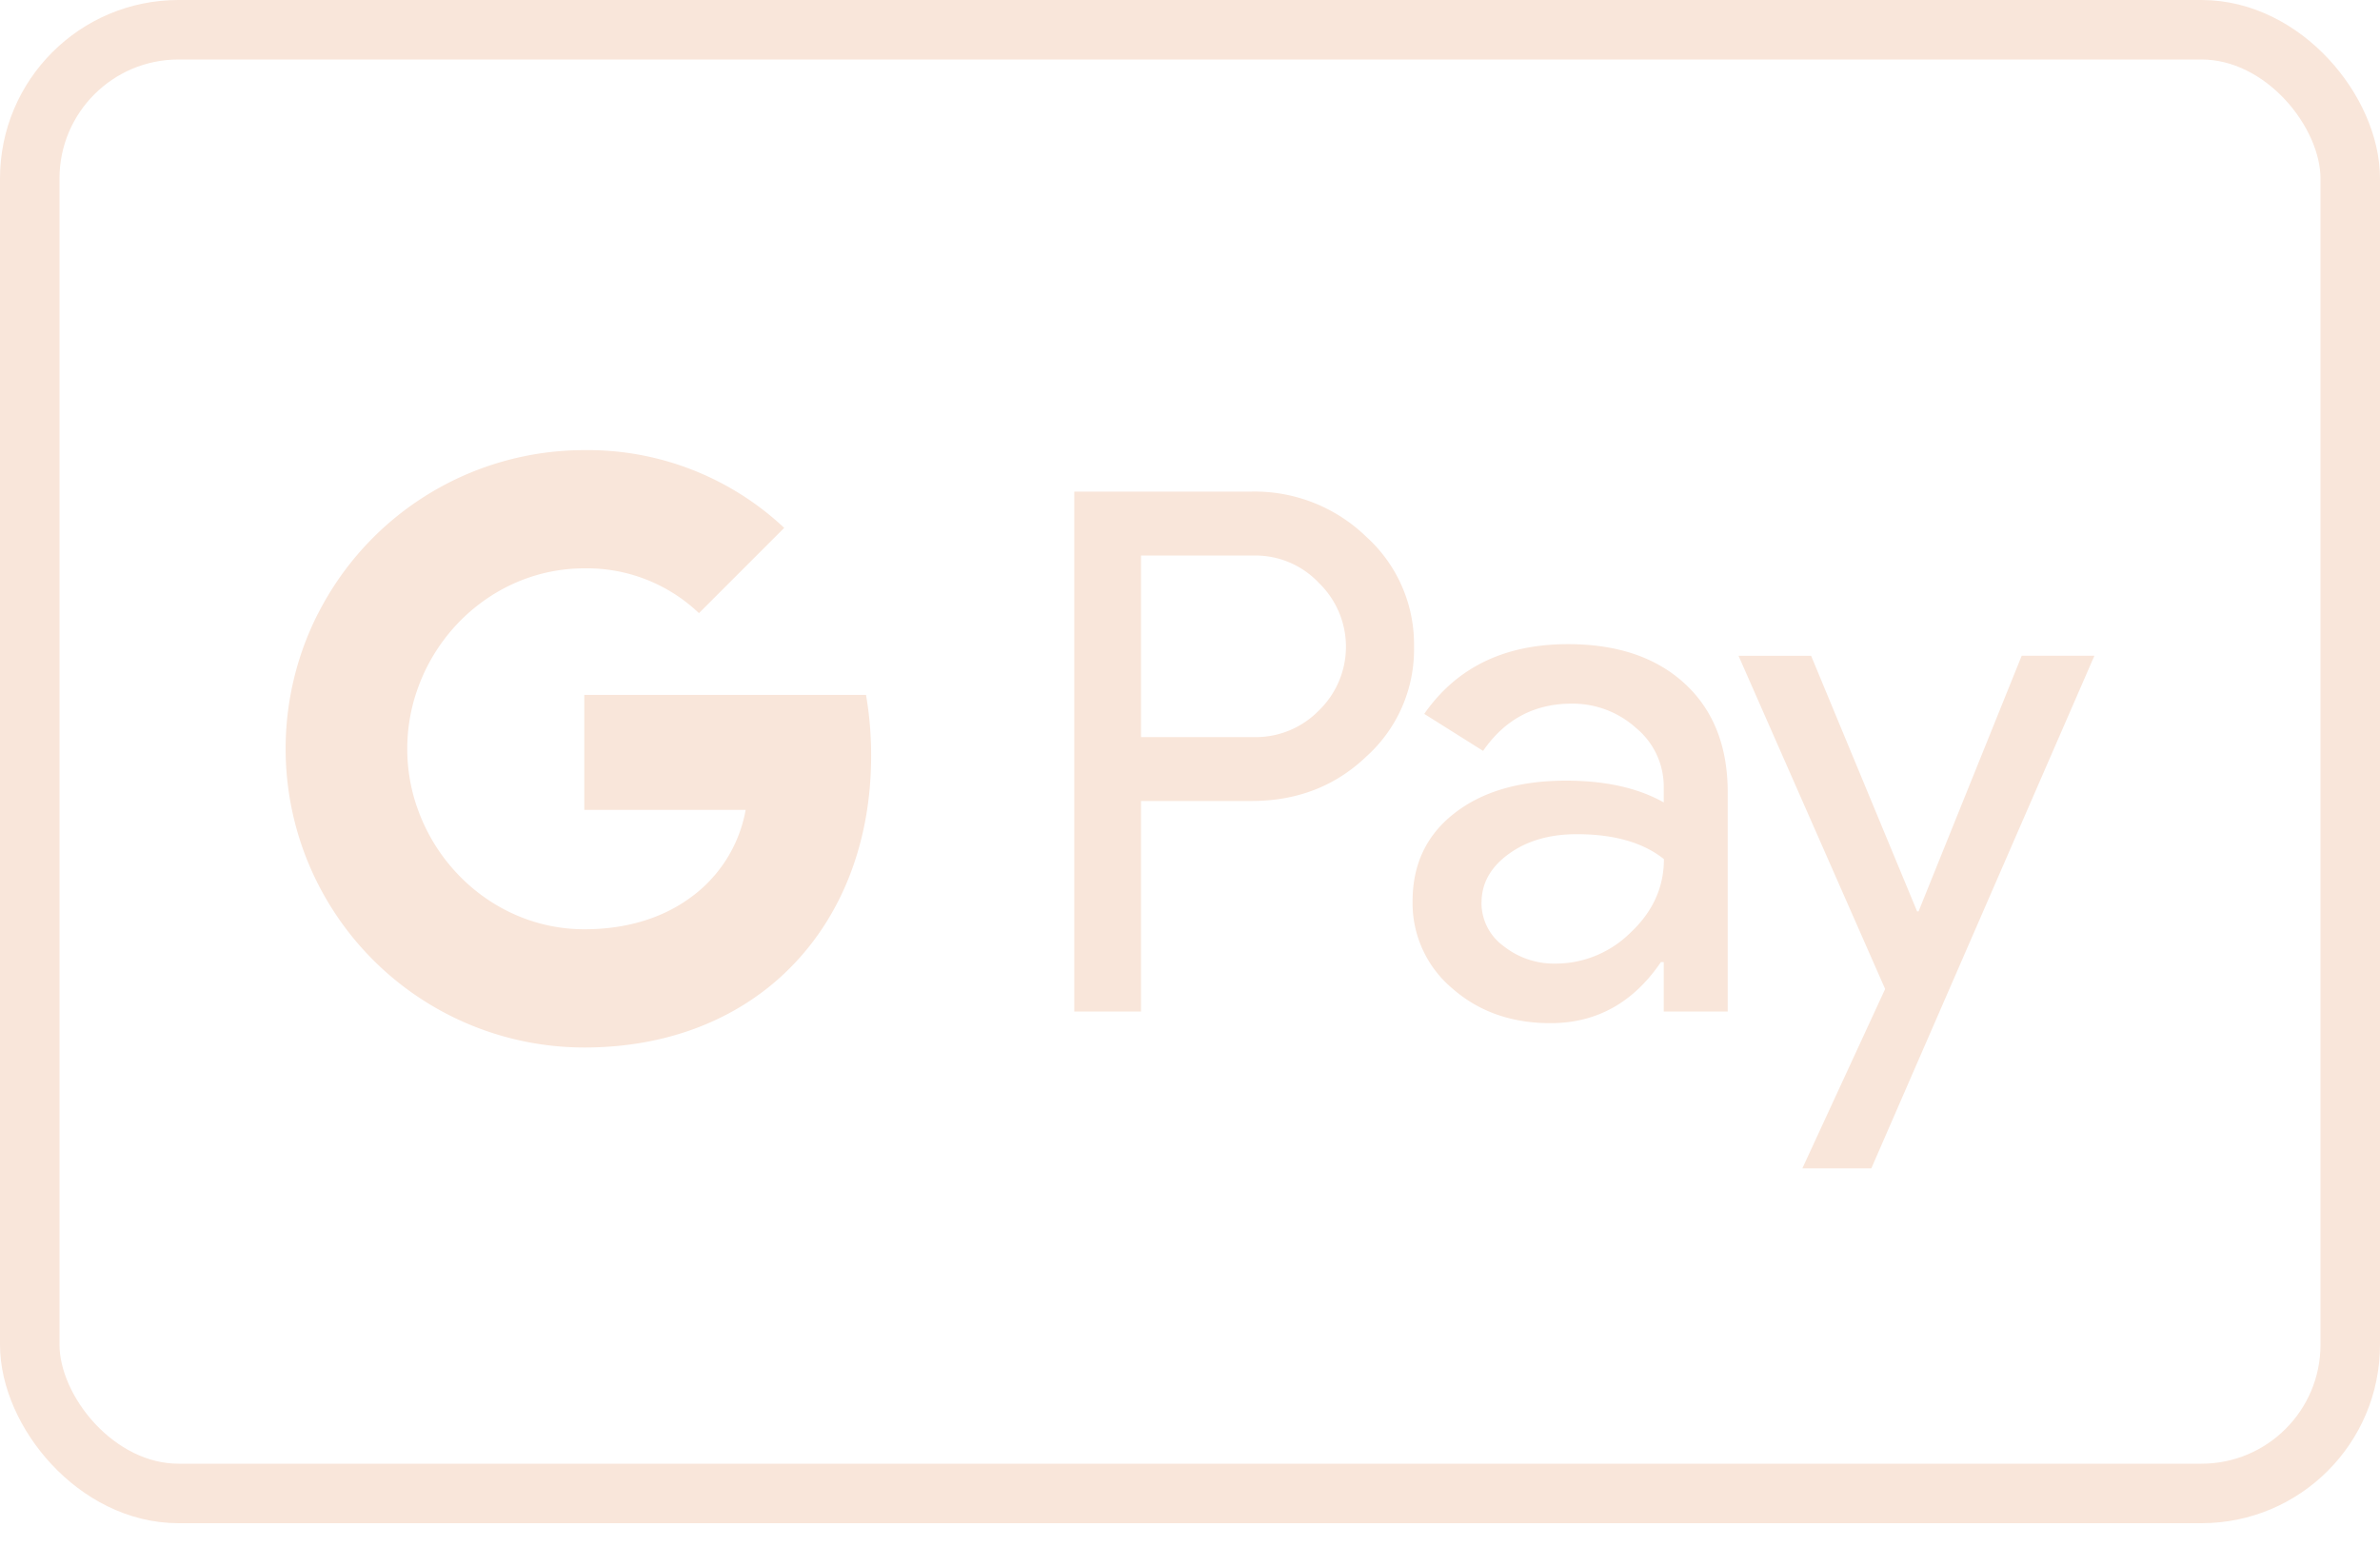
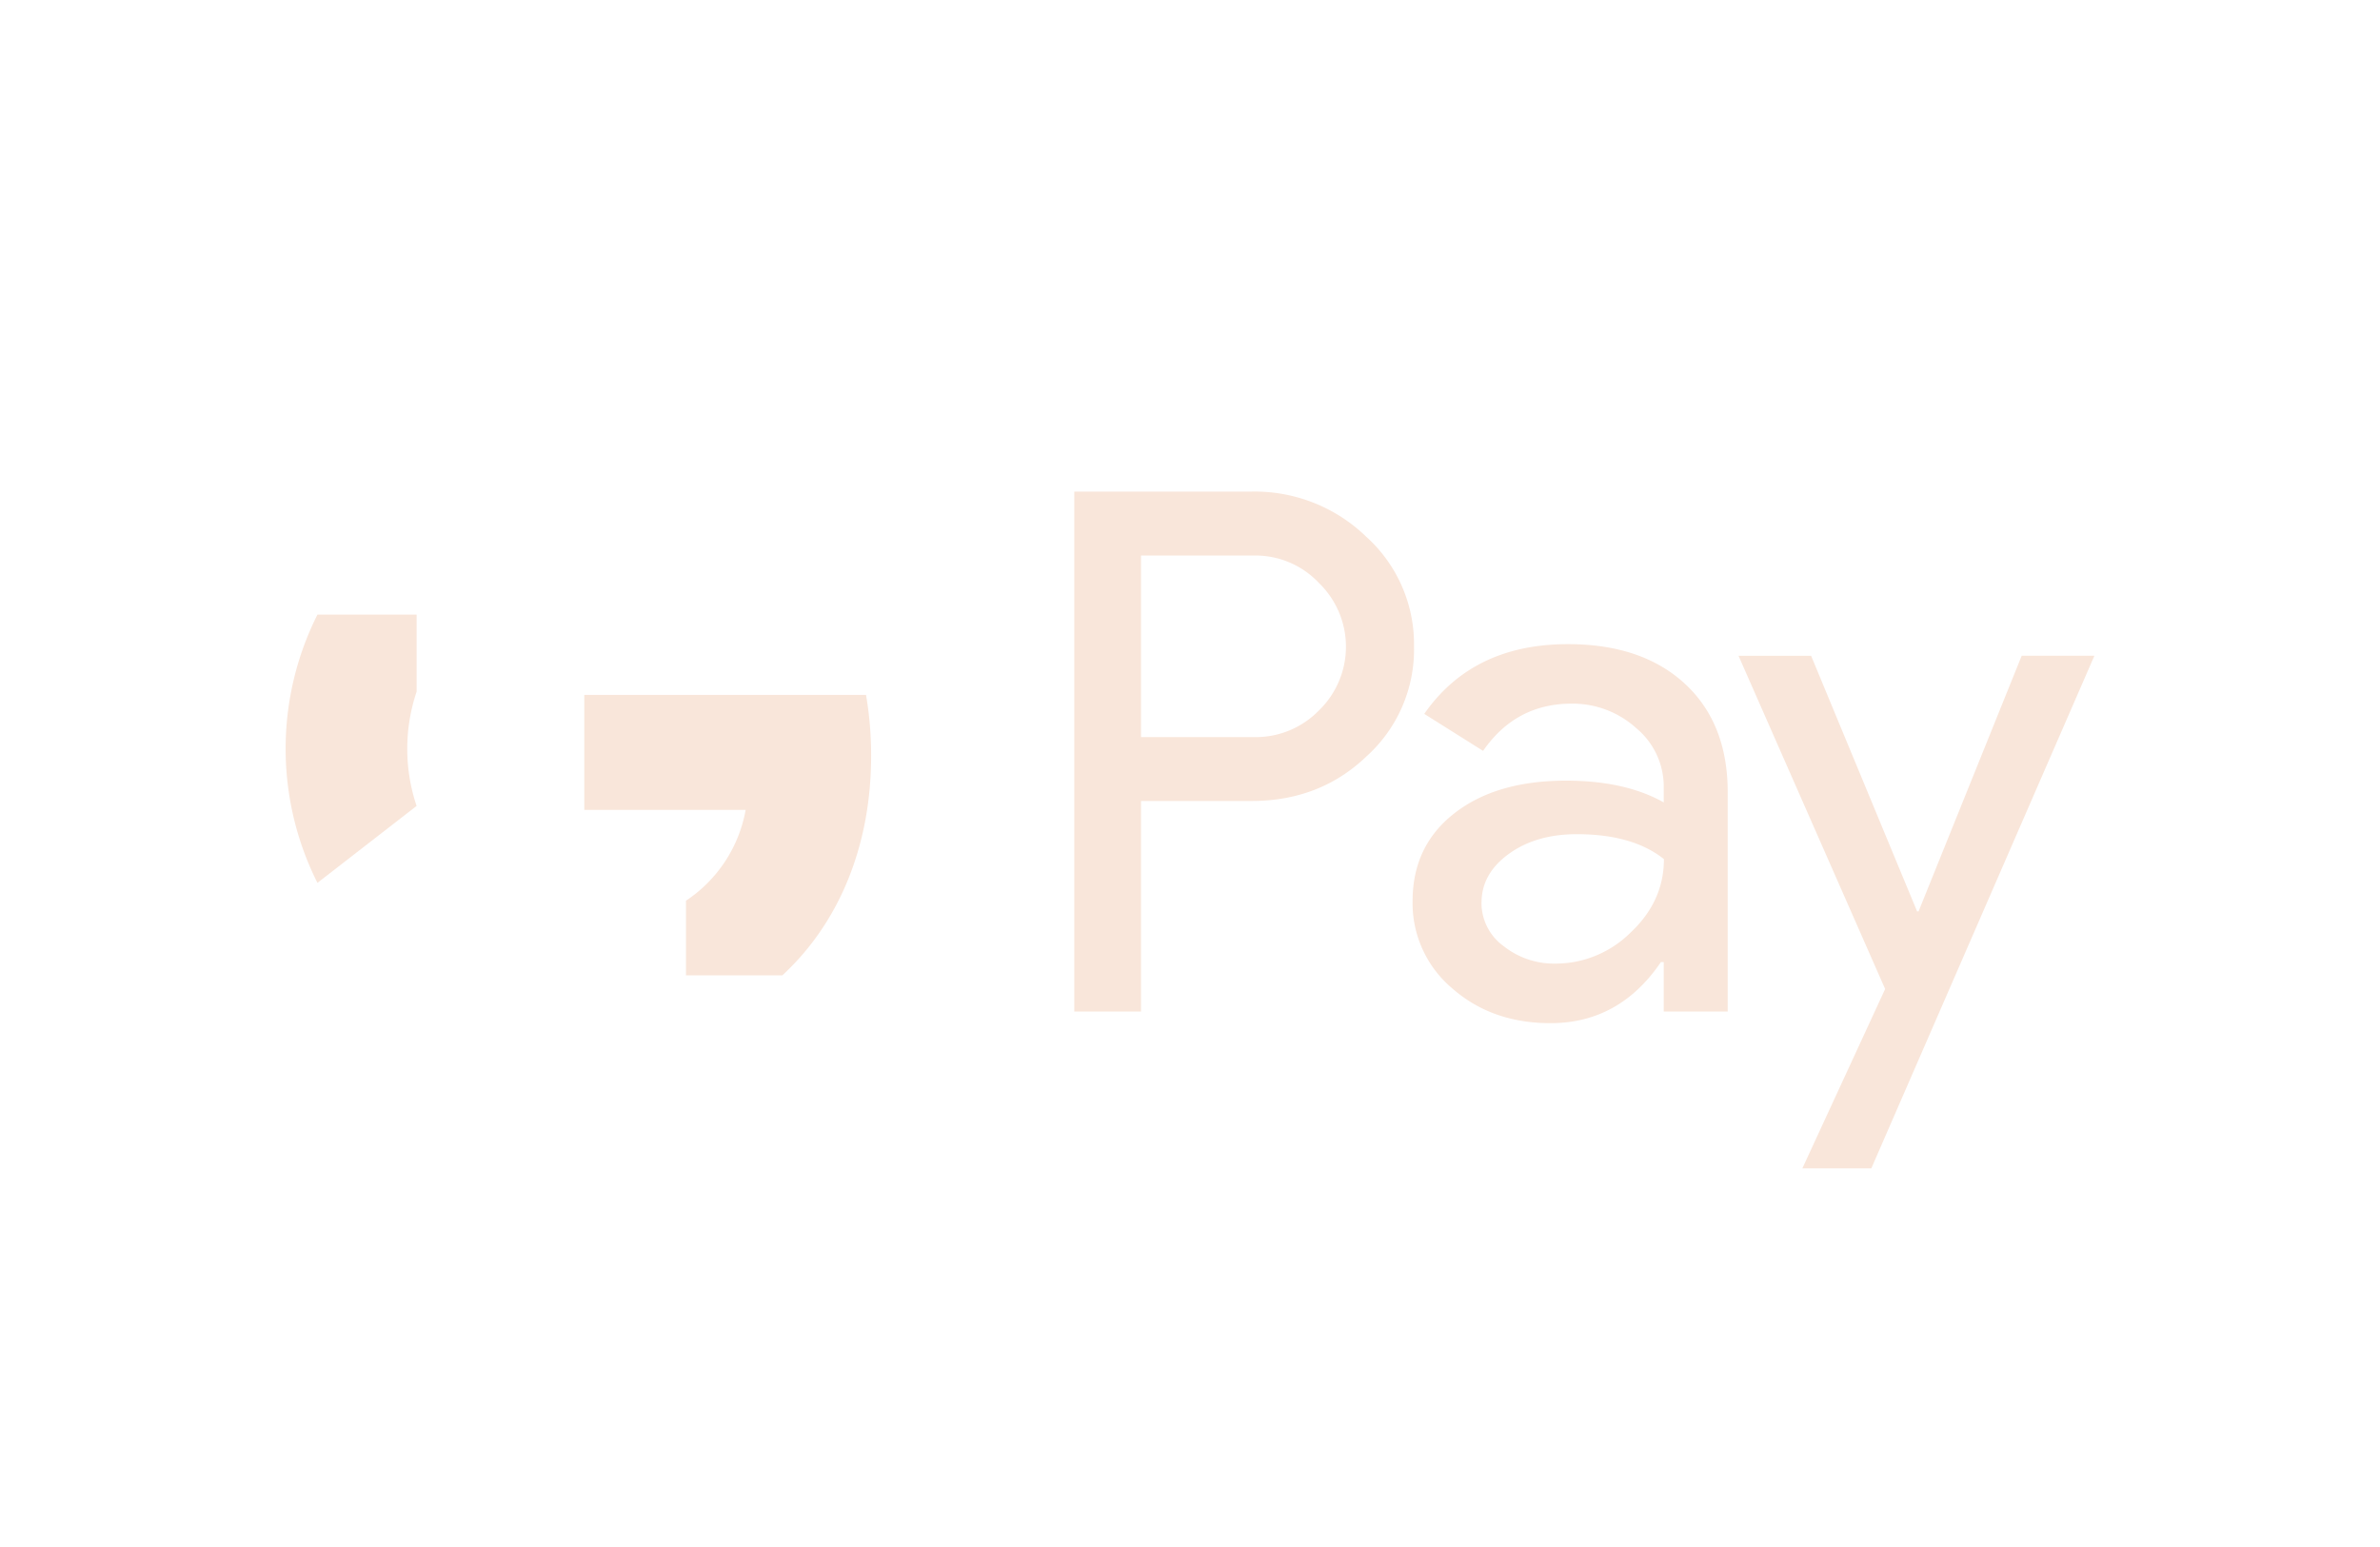
<svg xmlns="http://www.w3.org/2000/svg" width="40" height="26" viewBox="0 0 40 26" fill="none">
-   <rect x=".5" y=".5" width="39" height="24.6" rx="2.5" stroke="#F9E6DA" />
  <path d="M19.177 13.462v3.539h-1.122V8.262h2.977a2.692 2.692 0 011.928.757 2.433 2.433 0 01.805 1.844 2.42 2.42 0 01-.805 1.855c-.52.496-1.163.744-1.928.744h-1.855zm0-4.124v3.05h1.883a1.483 1.483 0 001.11-.451 1.49 1.49 0 000-2.136 1.465 1.465 0 00-1.11-.464h-1.883v.001zm7.175 1.488c.83 0 1.484.222 1.965.665.48.444.72 1.052.72 1.824V17h-1.075v-.83h-.048c-.465.684-1.084 1.026-1.855 1.026-.659 0-1.21-.196-1.653-.586a1.87 1.87 0 01-.665-1.464c0-.619.233-1.111.701-1.476.468-.366 1.092-.549 1.873-.55.666 0 1.215.122 1.647.366v-.256a1.277 1.277 0 00-.464-.994 1.59 1.59 0 00-1.084-.41c-.627 0-1.123.265-1.488.794l-.989-.622c.544-.781 1.349-1.172 2.415-1.172zm-1.453 4.344a.896.896 0 00.373.732c.248.196.556.299.872.293.474 0 .928-.19 1.263-.524.372-.35.558-.761.558-1.232-.35-.28-.839-.419-1.465-.419-.456 0-.836.11-1.14.33-.308.223-.46.494-.46.82zM35.2 11.021l-3.749 8.615h-1.159l1.391-3.014-2.464-5.6h1.22l1.781 4.295h.025l1.733-4.296H35.2zM14.641 12.7a5.99 5.99 0 00-.086-1.021H9.82v1.933h2.712a2.325 2.325 0 01-1.003 1.526v1.255h1.619c.947-.874 1.493-2.166 1.493-3.694z" fill="#F9E6DA" />
-   <path d="M9.821 17.605c1.355 0 2.496-.445 3.328-1.212l-1.619-1.255c-.45.306-1.03.48-1.709.48-1.31 0-2.42-.883-2.818-2.072H5.336v1.293a5.02 5.02 0 004.485 2.766z" fill="#F9E6DA" />
  <path d="M7.002 13.546a3.008 3.008 0 010-1.921V10.33H5.335a5.02 5.02 0 000 4.508l1.667-1.293z" fill="#F9E6DA" />
-   <path d="M9.821 9.552a2.726 2.726 0 011.926.753l1.433-1.433a4.823 4.823 0 00-3.359-1.307 5.02 5.02 0 00-4.485 2.766l1.667 1.293c.397-1.19 1.509-2.072 2.818-2.072z" fill="#F9E6DA" />
</svg>